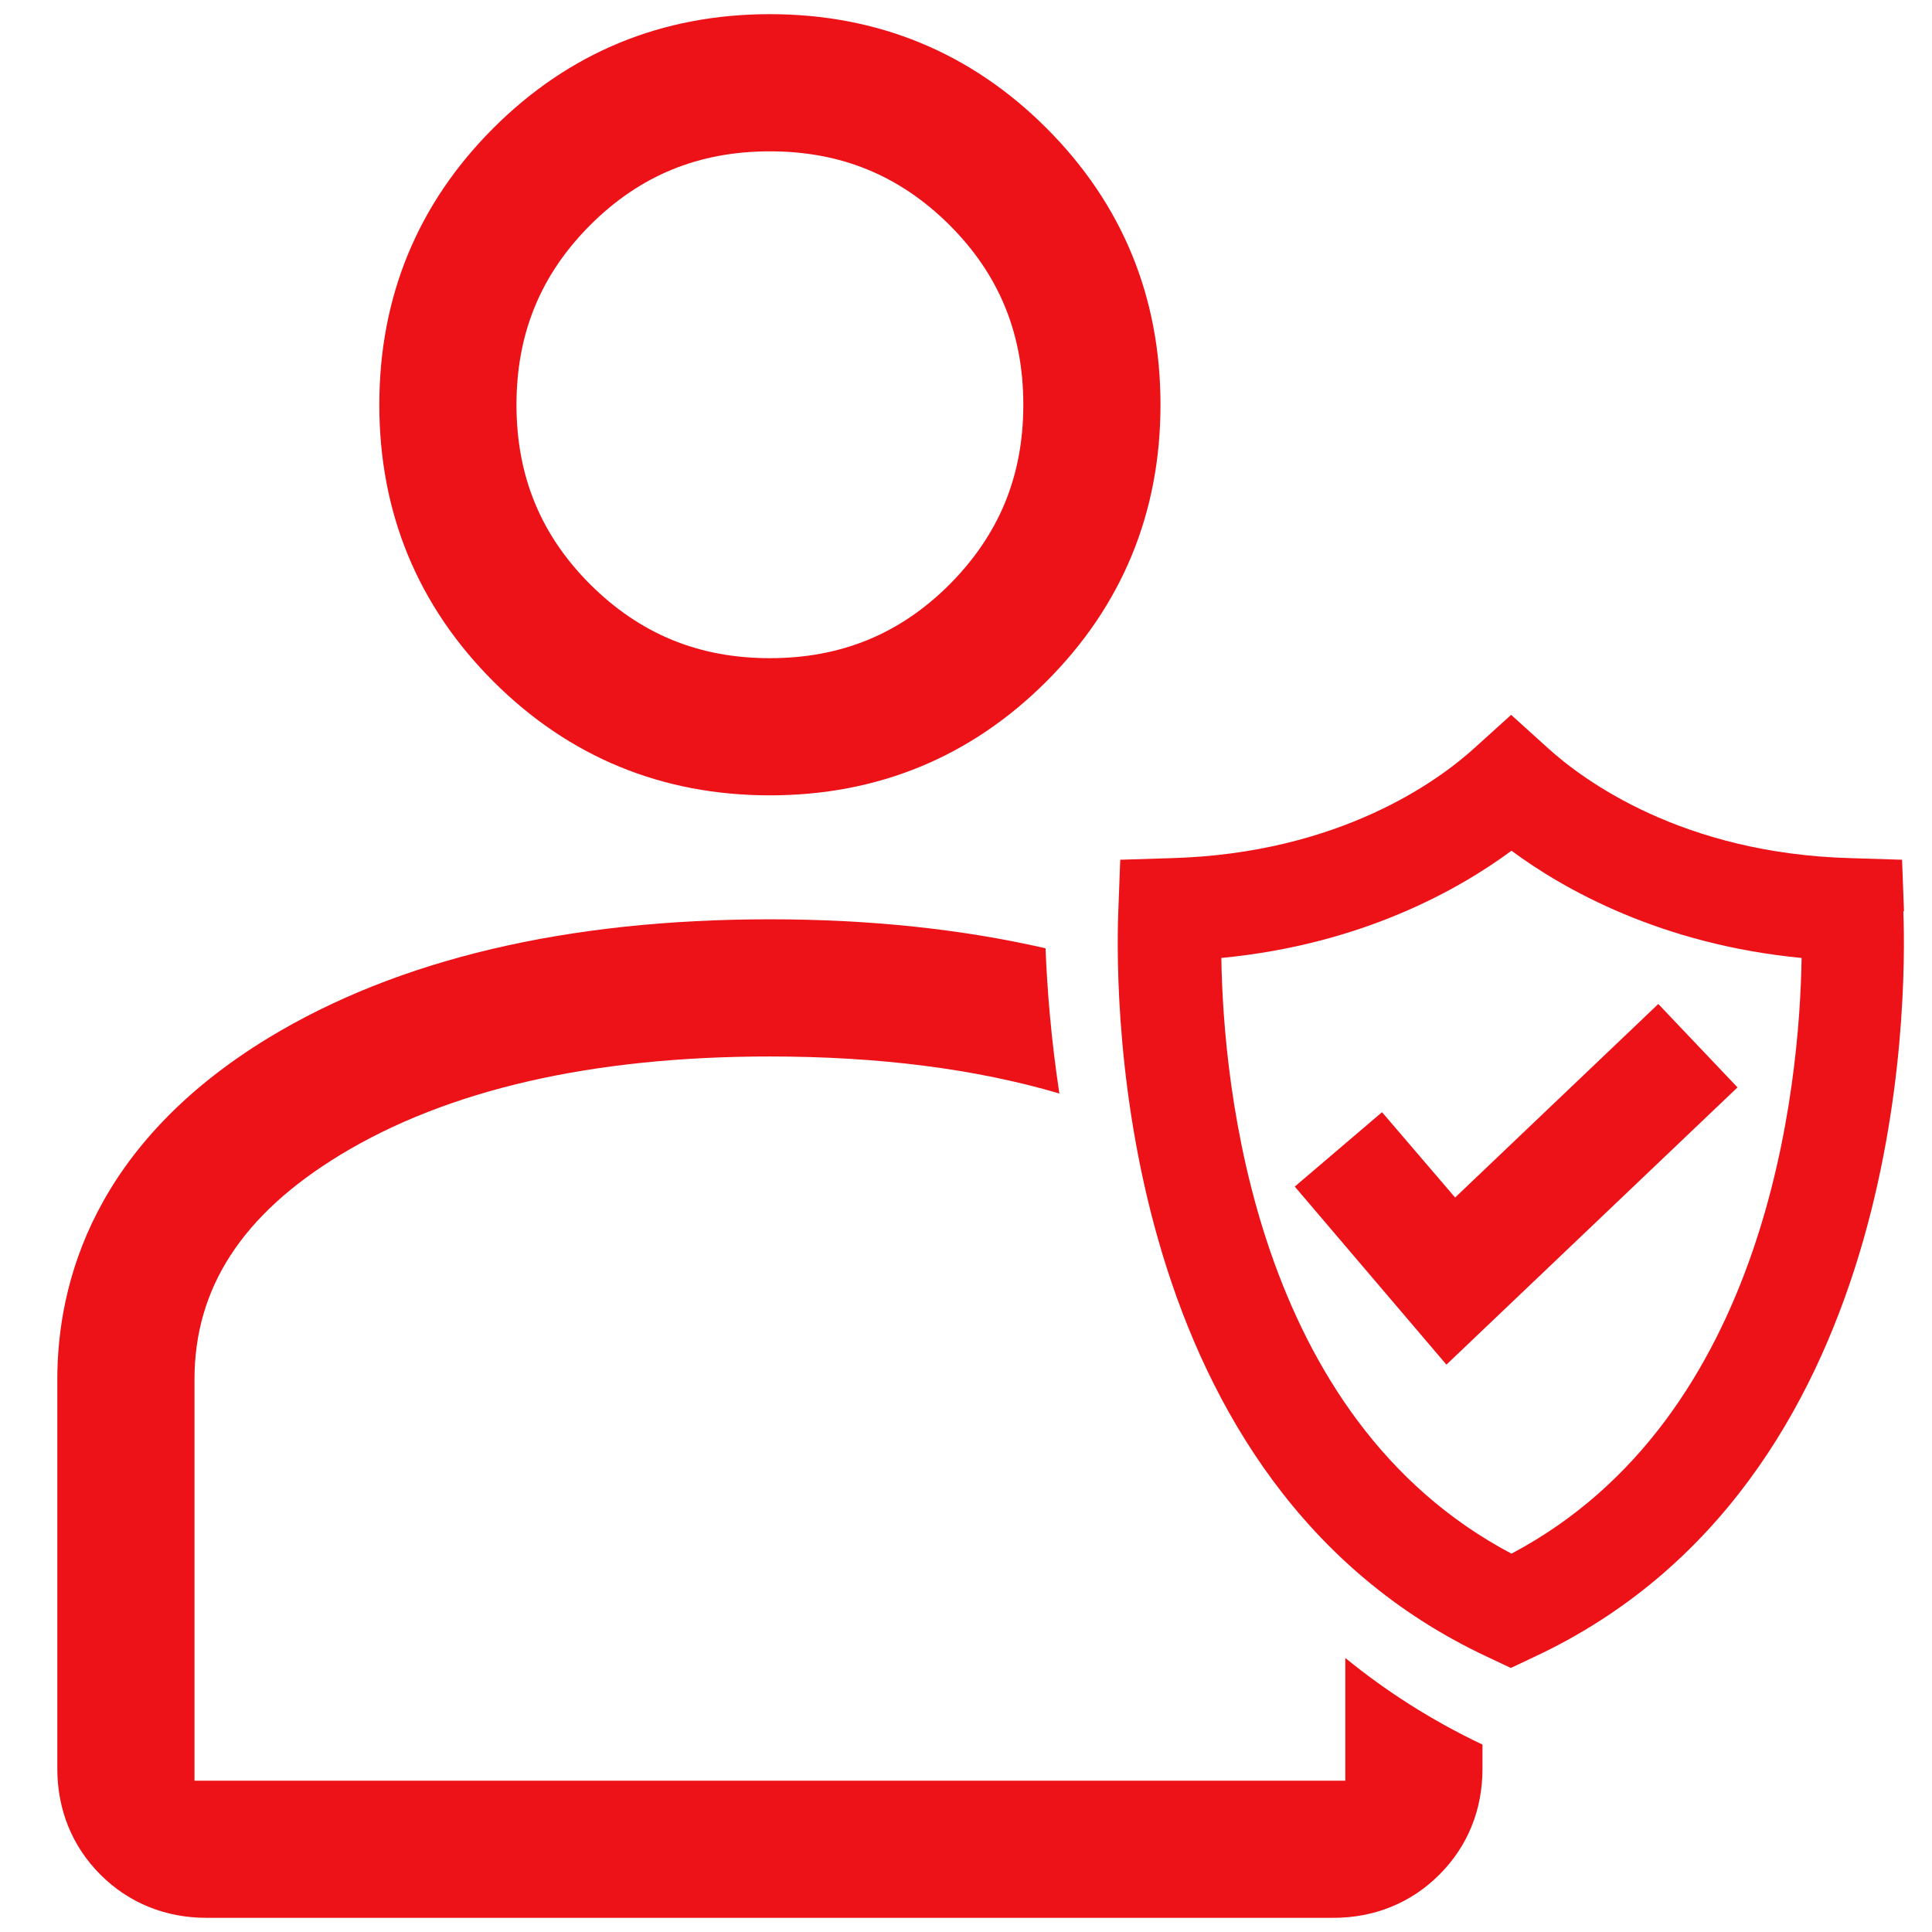
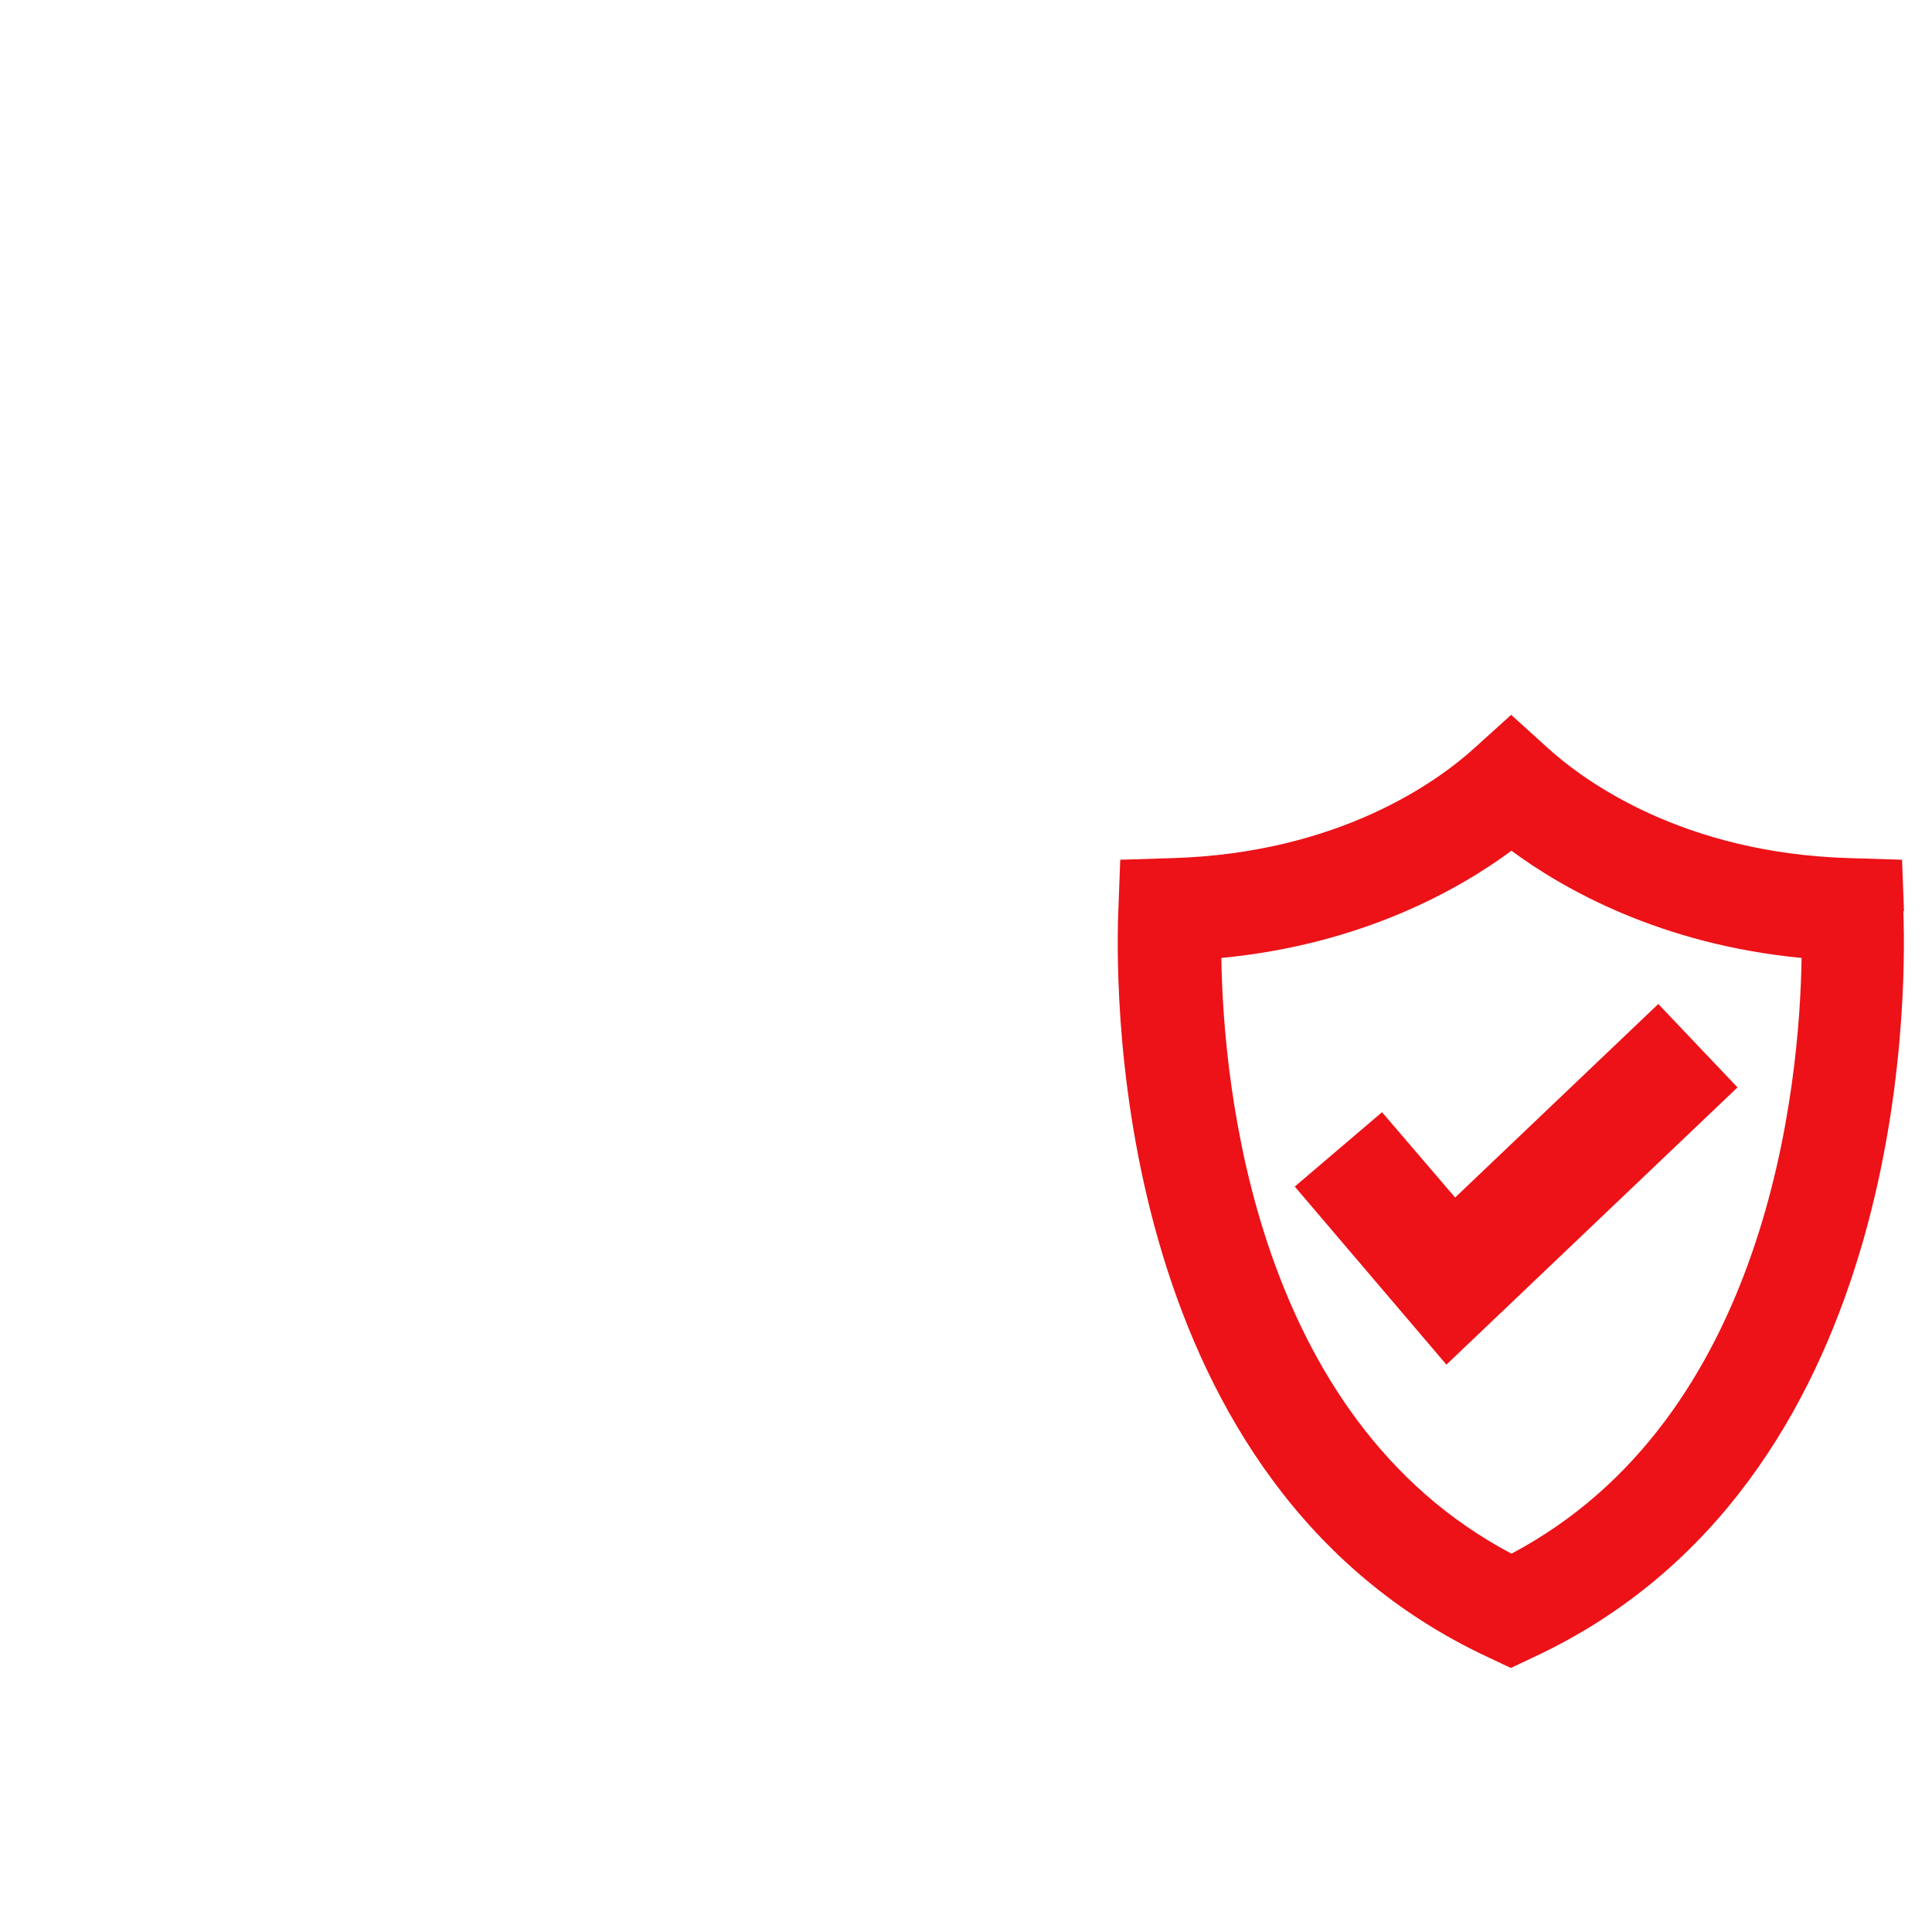
<svg xmlns="http://www.w3.org/2000/svg" id="Icons" viewBox="0 0 60 60">
  <defs>
    <style>
      .cls-1 {
        fill: #ec1218;
        stroke-width: 0px;
      }
    </style>
  </defs>
-   <path class="cls-1" d="M23.91,24.7c3.35,0,6.24-1.19,8.59-3.54,2.35-2.35,3.54-5.24,3.54-8.59s-1.19-6.24-3.54-8.59C30.15,1.63,27.26.44,23.91.44s-6.24,1.19-8.59,3.54c-2.35,2.35-3.54,5.24-3.54,8.59s1.19,6.24,3.54,8.59c2.35,2.35,5.24,3.54,8.59,3.54ZM18.33,6.99c1.54-1.54,3.37-2.29,5.58-2.29s4.03.75,5.58,2.29c1.54,1.54,2.29,3.37,2.29,5.58s-.75,4.03-2.29,5.58c-1.54,1.54-3.37,2.29-5.58,2.29s-4.03-.75-5.58-2.29c-1.54-1.54-2.29-3.37-2.29-5.58s.75-4.04,2.29-5.58Z" />
  <polygon class="cls-1" points="42.92 34.54 40.21 36.85 44.92 42.38 53.96 33.77 51.5 31.18 45.19 37.19 42.92 34.54" />
  <path class="cls-1" d="M59.13,28.3l-.06-1.6-1.6-.05c-5.23-.14-8.31-2.43-9.39-3.41l-1.15-1.04-1.15,1.04c-1.08.98-4.15,3.26-9.39,3.41l-1.6.05-.06,1.6c-.11,2.92-.05,17.78,11.47,23.16l.72.34.72-.34c11.52-5.38,11.58-20.24,11.47-23.16ZM46.94,48.25c-7.99-4.22-8.95-14.56-9.01-18.5,4.39-.42,7.4-2.14,9.01-3.33,1.61,1.19,4.63,2.91,9.01,3.33-.06,3.94-1.03,14.28-9.01,18.5Z" />
-   <path class="cls-1" d="M41.78,55.3H6.04v-12.46c0-2.84,1.48-5.12,4.52-6.97,3.34-2.03,7.83-3.06,13.35-3.06,3.41,0,6.41.39,8.99,1.15-.26-1.71-.38-3.25-.43-4.51-2.57-.59-5.43-.9-8.56-.9-6.31,0-11.55,1.24-15.57,3.68-5.42,3.3-6.56,7.59-6.56,10.61v12.09c0,1.27.46,2.41,1.34,3.29.88.88,2.02,1.34,3.29,1.34h35c1.27,0,2.41-.46,3.29-1.34.88-.88,1.34-2.01,1.34-3.29v-.75c-1.6-.76-3.01-1.67-4.26-2.69v3.81Z" />
</svg>